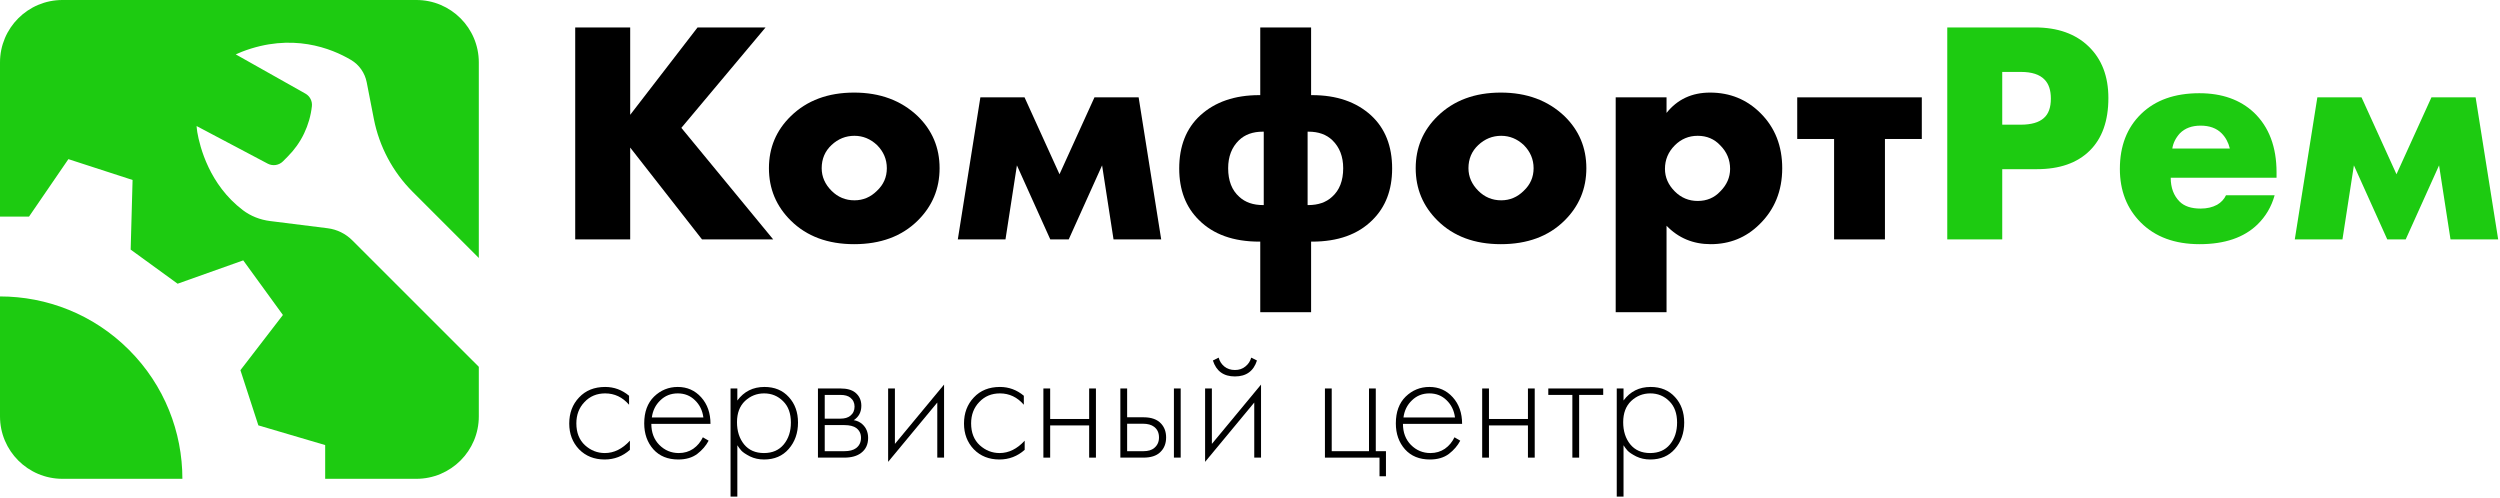
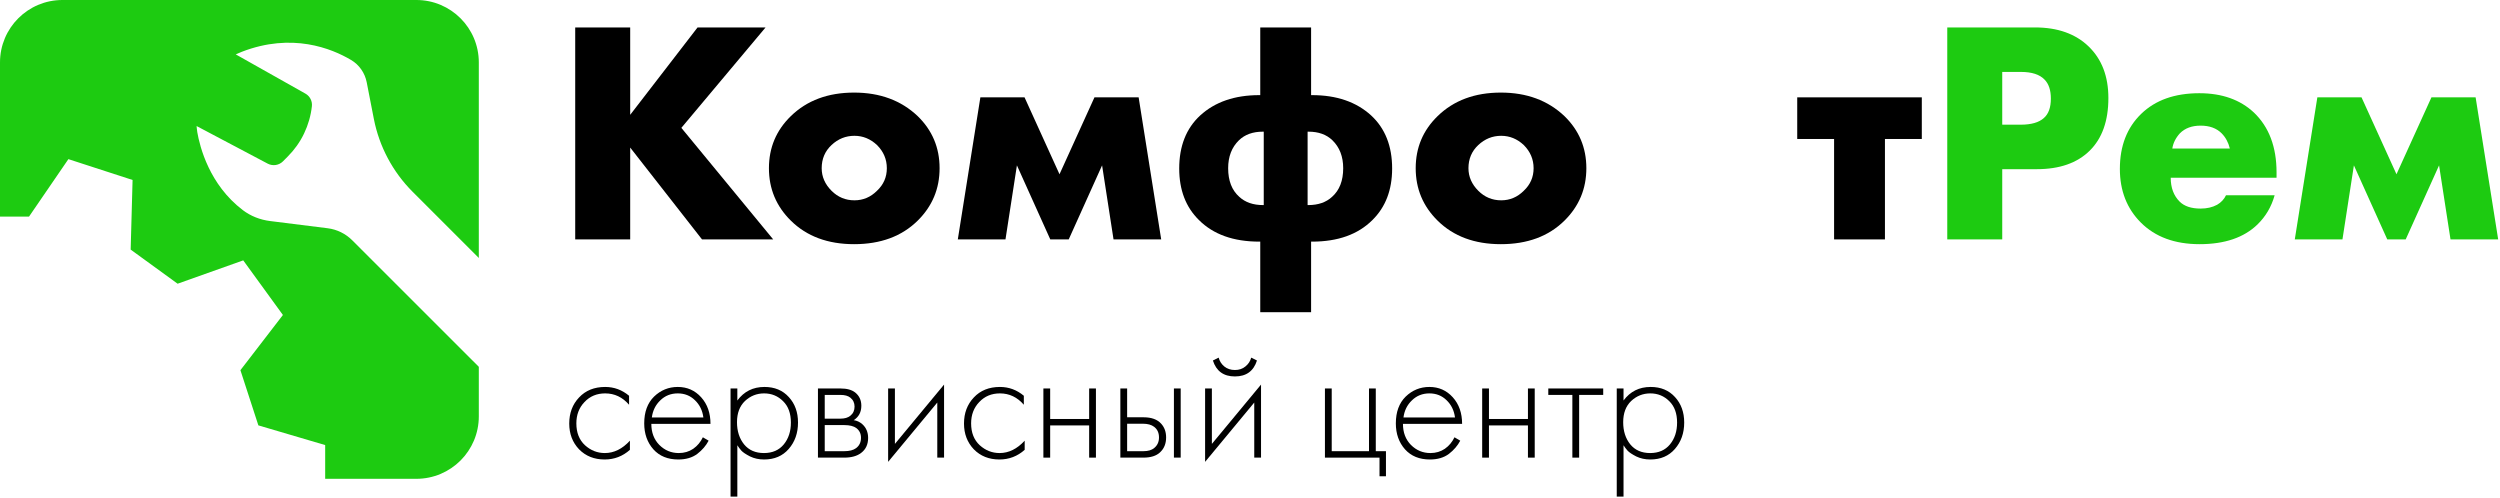
<svg xmlns="http://www.w3.org/2000/svg" width="1180" height="235" viewBox="0 0 1180 235" fill="none">
-   <path d="M0 139.919V196.522C0 212.802 13.198 226 29.48 226H86.088C86.088 203.979 77.69 181.941 60.876 165.128C44.062 148.316 22.022 139.919 0 139.919Z" fill="#1DCB11" />
  <path d="M165.709 28.31C169.553 30.578 172.211 34.422 173.079 38.797L176.463 56.159C179.014 69.162 185.374 81.138 194.747 90.51L226 121.76V29.477C226 13.197 212.802 0 196.52 0H29.48C13.198 0 0 13.197 0 29.477V102.238H13.695L32.281 75.115C48.031 80.217 46.826 79.827 62.577 84.947L61.673 117.81C71.098 124.684 74.394 127.057 83.837 133.913L114.807 122.894C124.551 136.287 123.807 135.277 133.534 148.671L113.478 174.73C117.092 185.82 118.333 189.682 121.947 200.773L153.483 210.073V226H196.52C212.801 226 226 212.803 226 196.523V173.136L166.275 113.434C163.14 110.299 159.047 108.279 154.636 107.73L127.457 104.328C122.797 103.744 118.315 102.008 114.577 99.155C98.809 87.144 94.326 69.339 93.121 62.395C92.926 61.155 92.785 59.488 92.785 59.488L126.394 77.258C128.75 78.481 131.638 78.056 133.534 76.178L135.784 73.91C138.991 70.704 141.613 67.019 143.527 62.997C145.458 58.976 146.716 54.636 147.212 50.136C147.478 47.709 146.273 45.37 144.147 44.183L111.276 25.669C111.276 25.669 112.947 24.909 114.134 24.448C137.786 15.271 156.531 22.853 165.709 28.31Z" fill="#1DCB11" />
  <path d="M297.45 12.95V54.2L329.25 12.95H361.35L321.6 60.35L364.95 113H331.35L297.45 69.65V113H271.5V12.95H297.45Z" fill="black" />
  <path d="M403.287 64.1C399.187 64.1 395.587 65.55 392.487 68.45C389.387 71.35 387.837 75 387.837 79.4C387.837 83.4 389.387 86.95 392.487 90.05C395.487 93.05 399.087 94.55 403.287 94.55C407.387 94.55 410.937 93.05 413.937 90.05C417.037 87.15 418.587 83.6 418.587 79.4C418.587 75.2 417.037 71.55 413.937 68.45C410.837 65.55 407.287 64.1 403.287 64.1ZM433.137 54.8C440.037 61.5 443.487 69.7 443.487 79.4C443.487 89.1 440.037 97.35 433.137 104.15C425.637 111.55 415.637 115.25 403.137 115.25C390.737 115.25 380.787 111.55 373.287 104.15C366.387 97.35 362.937 89.1 362.937 79.4C362.937 69.7 366.387 61.5 373.287 54.8C380.887 47.4 390.837 43.7 403.137 43.7C415.337 43.7 425.337 47.4 433.137 54.8Z" fill="black" />
  <path d="M452.086 113L462.736 45.95H483.586L500.086 82.25L516.586 45.95H537.436L548.086 113H525.586L520.186 78.05L504.436 113H495.736L479.986 78.05L474.586 113H452.086Z" fill="black" />
  <path d="M618.839 147.35H594.839V114.05H594.389C582.189 114.05 572.689 110.65 565.889 103.85C559.689 97.75 556.589 89.65 556.589 79.55C556.589 68.95 559.889 60.6 566.489 54.5C573.489 48.1 582.789 44.9 594.389 44.9H594.839V12.95H618.839V44.9H619.289C630.889 44.9 640.189 48.1 647.189 54.5C653.789 60.6 657.089 68.95 657.089 79.55C657.089 89.65 653.989 97.75 647.789 103.85C640.989 110.65 631.489 114.05 619.289 114.05H618.839V147.35ZM617.189 62.15V96.8H617.489C622.189 96.8 625.939 95.5 628.739 92.9C632.239 89.8 633.989 85.3 633.989 79.4C633.989 73.9 632.289 69.5 628.889 66.2C626.089 63.5 622.339 62.15 617.639 62.15H617.189ZM596.489 62.15H596.039C591.339 62.15 587.589 63.5 584.789 66.2C581.389 69.5 579.689 73.9 579.689 79.4C579.689 85.3 581.439 89.8 584.939 92.9C587.739 95.5 591.489 96.8 596.189 96.8H596.489V62.15Z" fill="black" />
  <path d="M708.56 64.1C704.46 64.1 700.86 65.55 697.76 68.45C694.66 71.35 693.11 75 693.11 79.4C693.11 83.4 694.66 86.95 697.76 90.05C700.76 93.05 704.36 94.55 708.56 94.55C712.66 94.55 716.21 93.05 719.21 90.05C722.31 87.15 723.86 83.6 723.86 79.4C723.86 75.2 722.31 71.55 719.21 68.45C716.11 65.55 712.56 64.1 708.56 64.1ZM738.41 54.8C745.31 61.5 748.76 69.7 748.76 79.4C748.76 89.1 745.31 97.35 738.41 104.15C730.91 111.55 720.91 115.25 708.41 115.25C696.01 115.25 686.06 111.55 678.56 104.15C671.66 97.35 668.21 89.1 668.21 79.4C668.21 69.7 671.66 61.5 678.56 54.8C686.16 47.4 696.11 43.7 708.41 43.7C720.61 43.7 730.61 47.4 738.41 54.8Z" fill="black" />
-   <path d="M786.609 106.55V147.35H762.609V45.95H786.609V53.3C791.709 46.9 798.559 43.7 807.159 43.7C816.559 43.7 824.509 46.95 831.009 53.45C837.809 60.25 841.209 68.9 841.209 79.4C841.209 90.1 837.609 98.95 830.409 105.95C824.109 112.15 816.459 115.25 807.459 115.25C799.159 115.25 792.209 112.35 786.609 106.55ZM801.309 64.1C797.109 64.1 793.509 65.6 790.509 68.6C787.409 71.7 785.859 75.4 785.859 79.7C785.859 83.7 787.409 87.25 790.509 90.35C793.509 93.35 797.109 94.85 801.309 94.85C805.609 94.85 809.159 93.35 811.959 90.35C815.059 87.25 816.609 83.7 816.609 79.7C816.609 75.4 815.059 71.7 811.959 68.6C809.159 65.6 805.609 64.1 801.309 64.1Z" fill="black" />
  <path d="M865.691 113V65.6H848.291V45.95H907.091V65.6H889.691V113H865.691Z" fill="black" />
  <path d="M961.407 79.85H945.057V113H919.107V12.95H960.507C971.207 12.95 979.657 15.95 985.857 21.95C992.057 27.95 995.157 36.05 995.157 46.25C995.157 57.05 992.207 65.35 986.307 71.15C980.407 76.95 972.107 79.85 961.407 79.85ZM945.057 33.95V58.85H953.757C958.757 58.85 962.407 57.8 964.707 55.7C966.907 53.8 968.007 50.75 968.007 46.55C968.007 42.55 967.007 39.55 965.007 37.55C962.707 35.15 959.007 33.95 953.907 33.95H945.057Z" fill="#1DCB11" />
  <path d="M1074.53 81.35V83.9H1024.58C1024.58 88.6 1025.98 92.35 1028.78 95.15C1030.98 97.35 1034.28 98.45 1038.68 98.45C1041.68 98.45 1044.28 97.85 1046.48 96.65C1048.38 95.55 1049.78 94.05 1050.68 92.15H1073.63C1072.13 97.55 1069.43 102.15 1065.53 105.95C1059.13 112.15 1050.03 115.25 1038.23 115.25C1026.53 115.25 1017.28 111.85 1010.48 105.05C1003.88 98.45 1000.58 90 1000.58 79.7C1000.58 68.9 1003.93 60.25 1010.63 53.75C1017.33 47.25 1026.48 44 1038.08 44C1048.78 44 1057.38 47.05 1063.88 53.15C1070.98 59.95 1074.53 69.35 1074.53 81.35ZM1025.33 70.1H1052.48C1051.78 67.2 1050.48 64.8 1048.58 62.9C1046.18 60.5 1042.88 59.3 1038.68 59.3C1034.58 59.3 1031.33 60.5 1028.93 62.9C1026.93 65.1 1025.73 67.5 1025.33 70.1Z" fill="#1DCB11" />
  <path d="M1083.14 113L1093.79 45.95H1114.64L1131.14 82.25L1147.64 45.95H1168.49L1179.14 113H1156.64L1151.24 78.05L1135.49 113H1126.79L1111.04 78.05L1105.64 113H1083.14Z" fill="#1DCB11" />
  <path d="M296.92 186.8V191.04C293.827 187.467 290.067 185.68 285.64 185.68C281.693 185.68 278.44 187.04 275.88 189.76C273.32 192.427 272.04 195.787 272.04 199.84C272.04 204.213 273.4 207.653 276.12 210.16C278.84 212.613 281.96 213.84 285.48 213.84C289.8 213.84 293.747 211.893 297.32 208V212.32C293.907 215.36 289.933 216.88 285.4 216.88C280.493 216.88 276.467 215.28 273.32 212.08C270.227 208.827 268.68 204.773 268.68 199.92C268.68 194.96 270.227 190.853 273.32 187.6C276.413 184.293 280.52 182.64 285.64 182.64C289.853 182.64 293.613 184.027 296.92 186.8Z" fill="black" />
  <path d="M335.351 200.08H307.431C307.431 204.133 308.684 207.44 311.191 210C313.751 212.56 316.817 213.84 320.391 213.84C322.951 213.84 325.217 213.173 327.191 211.84C329.164 210.453 330.684 208.64 331.751 206.4L334.471 208C333.244 210.347 331.457 212.427 329.111 214.24C326.764 216 323.777 216.88 320.151 216.88C315.191 216.88 311.271 215.28 308.391 212.08C305.511 208.827 304.071 204.747 304.071 199.84C304.071 194.453 305.617 190.24 308.711 187.2C311.857 184.16 315.591 182.64 319.911 182.64C324.337 182.64 328.017 184.267 330.951 187.52C333.884 190.773 335.351 194.96 335.351 200.08ZM307.671 197.04H331.991C331.564 193.733 330.231 191.013 327.991 188.88C325.804 186.747 323.111 185.68 319.911 185.68C316.657 185.68 313.911 186.773 311.671 188.96C309.431 191.093 308.097 193.787 307.671 197.04Z" fill="black" />
  <path d="M348.022 210.16V234.4H344.822V183.36H348.022V189.04C351.169 184.773 355.436 182.64 360.822 182.64C365.622 182.64 369.462 184.24 372.342 187.44C375.222 190.587 376.662 194.587 376.662 199.44C376.662 204.4 375.196 208.56 372.262 211.92C369.382 215.227 365.516 216.88 360.662 216.88C358.209 216.88 355.996 216.4 354.022 215.44C352.049 214.427 350.689 213.52 349.942 212.72C349.196 211.867 348.556 211.013 348.022 210.16ZM351.222 209.76C353.462 212.48 356.582 213.84 360.582 213.84C364.582 213.84 367.702 212.48 369.942 209.76C372.182 207.04 373.302 203.6 373.302 199.44C373.302 195.12 372.076 191.76 369.622 189.36C367.169 186.907 364.182 185.68 360.662 185.68C357.196 185.68 354.182 186.88 351.622 189.28C349.116 191.68 347.862 195.013 347.862 199.28C347.862 203.493 348.982 206.987 351.222 209.76Z" fill="black" />
  <path d="M386.072 183.36H396.712C399.752 183.36 402.073 184 403.673 185.28C405.592 186.827 406.552 188.907 406.552 191.52C406.552 194.507 405.352 196.773 402.952 198.32C404.446 198.533 405.779 199.147 406.952 200.16C408.819 201.813 409.753 204 409.753 206.72C409.753 209.76 408.659 212.107 406.472 213.76C404.552 215.253 401.886 216 398.472 216H386.072V183.36ZM389.272 197.6H396.712C398.686 197.6 400.232 197.147 401.352 196.24C402.686 195.173 403.352 193.733 403.352 191.92C403.352 190.16 402.686 188.747 401.352 187.68C400.286 186.827 398.739 186.4 396.712 186.4H389.272V197.6ZM389.272 212.96H398.472C400.926 212.96 402.792 212.48 404.072 211.52C405.619 210.347 406.392 208.72 406.392 206.64C406.392 204.72 405.672 203.2 404.232 202.08C402.952 201.12 401.032 200.64 398.472 200.64H389.272V212.96Z" fill="black" />
  <path d="M419.197 183.36H422.397V209.52L445.597 181.52V216H442.397V190L419.197 218V183.36Z" fill="black" />
  <path d="M483.248 186.8V191.04C480.155 187.467 476.395 185.68 471.968 185.68C468.021 185.68 464.768 187.04 462.208 189.76C459.648 192.427 458.368 195.787 458.368 199.84C458.368 204.213 459.728 207.653 462.448 210.16C465.168 212.613 468.288 213.84 471.808 213.84C476.128 213.84 480.075 211.893 483.648 208V212.32C480.235 215.36 476.261 216.88 471.728 216.88C466.821 216.88 462.795 215.28 459.648 212.08C456.555 208.827 455.008 204.773 455.008 199.92C455.008 194.96 456.555 190.853 459.648 187.6C462.741 184.293 466.848 182.64 471.968 182.64C476.181 182.64 479.941 184.027 483.248 186.8Z" fill="black" />
  <path d="M492.479 216V183.36H495.679V197.76H514.079V183.36H517.279V216H514.079V200.8H495.679V216H492.479Z" fill="black" />
  <path d="M528.807 183.36H532.007V196.96H539.767C543.5 196.96 546.274 197.973 548.087 200C549.634 201.707 550.407 203.867 550.407 206.48C550.407 209.413 549.447 211.76 547.527 213.52C545.767 215.173 543.154 216 539.687 216H528.807V183.36ZM532.007 212.96H539.687C541.927 212.96 543.634 212.453 544.807 211.44C546.3 210.213 547.047 208.56 547.047 206.48C547.047 204.293 546.274 202.613 544.727 201.44C543.447 200.48 541.714 200 539.527 200H532.007V212.96ZM554.087 183.36H557.287V216H554.087V183.36Z" fill="black" />
  <path d="M568.807 183.36H572.007V209.52L595.207 181.52V216H592.007V190L568.807 218V183.36ZM572.487 170.16L575.207 168.8C575.634 170.453 576.514 171.84 577.847 172.96C579.234 174.08 580.914 174.64 582.887 174.64C584.86 174.64 586.514 174.08 587.847 172.96C589.234 171.84 590.14 170.453 590.567 168.8L593.287 170.16C591.687 175.173 588.22 177.68 582.887 177.68C577.554 177.68 574.087 175.173 572.487 170.16Z" fill="black" />
  <path d="M625.369 216V183.36H628.569V212.96H646.169V183.36H649.369V212.96H654.169V224.8H651.129V216H625.369Z" fill="black" />
  <path d="M690.116 200.08H662.196C662.196 204.133 663.45 207.44 665.956 210C668.516 212.56 671.583 213.84 675.156 213.84C677.716 213.84 679.983 213.173 681.956 211.84C683.93 210.453 685.45 208.64 686.516 206.4L689.236 208C688.01 210.347 686.223 212.427 683.876 214.24C681.53 216 678.543 216.88 674.916 216.88C669.956 216.88 666.036 215.28 663.156 212.08C660.276 208.827 658.836 204.747 658.836 199.84C658.836 194.453 660.383 190.24 663.476 187.2C666.623 184.16 670.356 182.64 674.676 182.64C679.103 182.64 682.783 184.267 685.716 187.52C688.65 190.773 690.116 194.96 690.116 200.08ZM662.436 197.04H686.756C686.33 193.733 684.996 191.013 682.756 188.88C680.57 186.747 677.876 185.68 674.676 185.68C671.423 185.68 668.676 186.773 666.436 188.96C664.196 191.093 662.863 193.787 662.436 197.04Z" fill="black" />
  <path d="M699.588 216V183.36H702.788V197.76H721.188V183.36H724.388V216H721.188V200.8H702.788V216H699.588Z" fill="black" />
  <path d="M742.156 216V186.4H730.796V183.36H756.716V186.4H745.356V216H742.156Z" fill="black" />
  <path d="M766.304 210.16V234.4H763.104V183.36H766.304V189.04C769.45 184.773 773.717 182.64 779.104 182.64C783.904 182.64 787.744 184.24 790.624 187.44C793.504 190.587 794.944 194.587 794.944 199.44C794.944 204.4 793.477 208.56 790.544 211.92C787.664 215.227 783.797 216.88 778.944 216.88C776.49 216.88 774.277 216.4 772.304 215.44C770.33 214.427 768.97 213.52 768.224 212.72C767.477 211.867 766.837 211.013 766.304 210.16ZM769.504 209.76C771.744 212.48 774.864 213.84 778.864 213.84C782.864 213.84 785.984 212.48 788.224 209.76C790.464 207.04 791.584 203.6 791.584 199.44C791.584 195.12 790.357 191.76 787.904 189.36C785.45 186.907 782.464 185.68 778.944 185.68C775.477 185.68 772.464 186.88 769.904 189.28C767.397 191.68 766.144 195.013 766.144 199.28C766.144 203.493 767.264 206.987 769.504 209.76Z" fill="black" />
</svg>